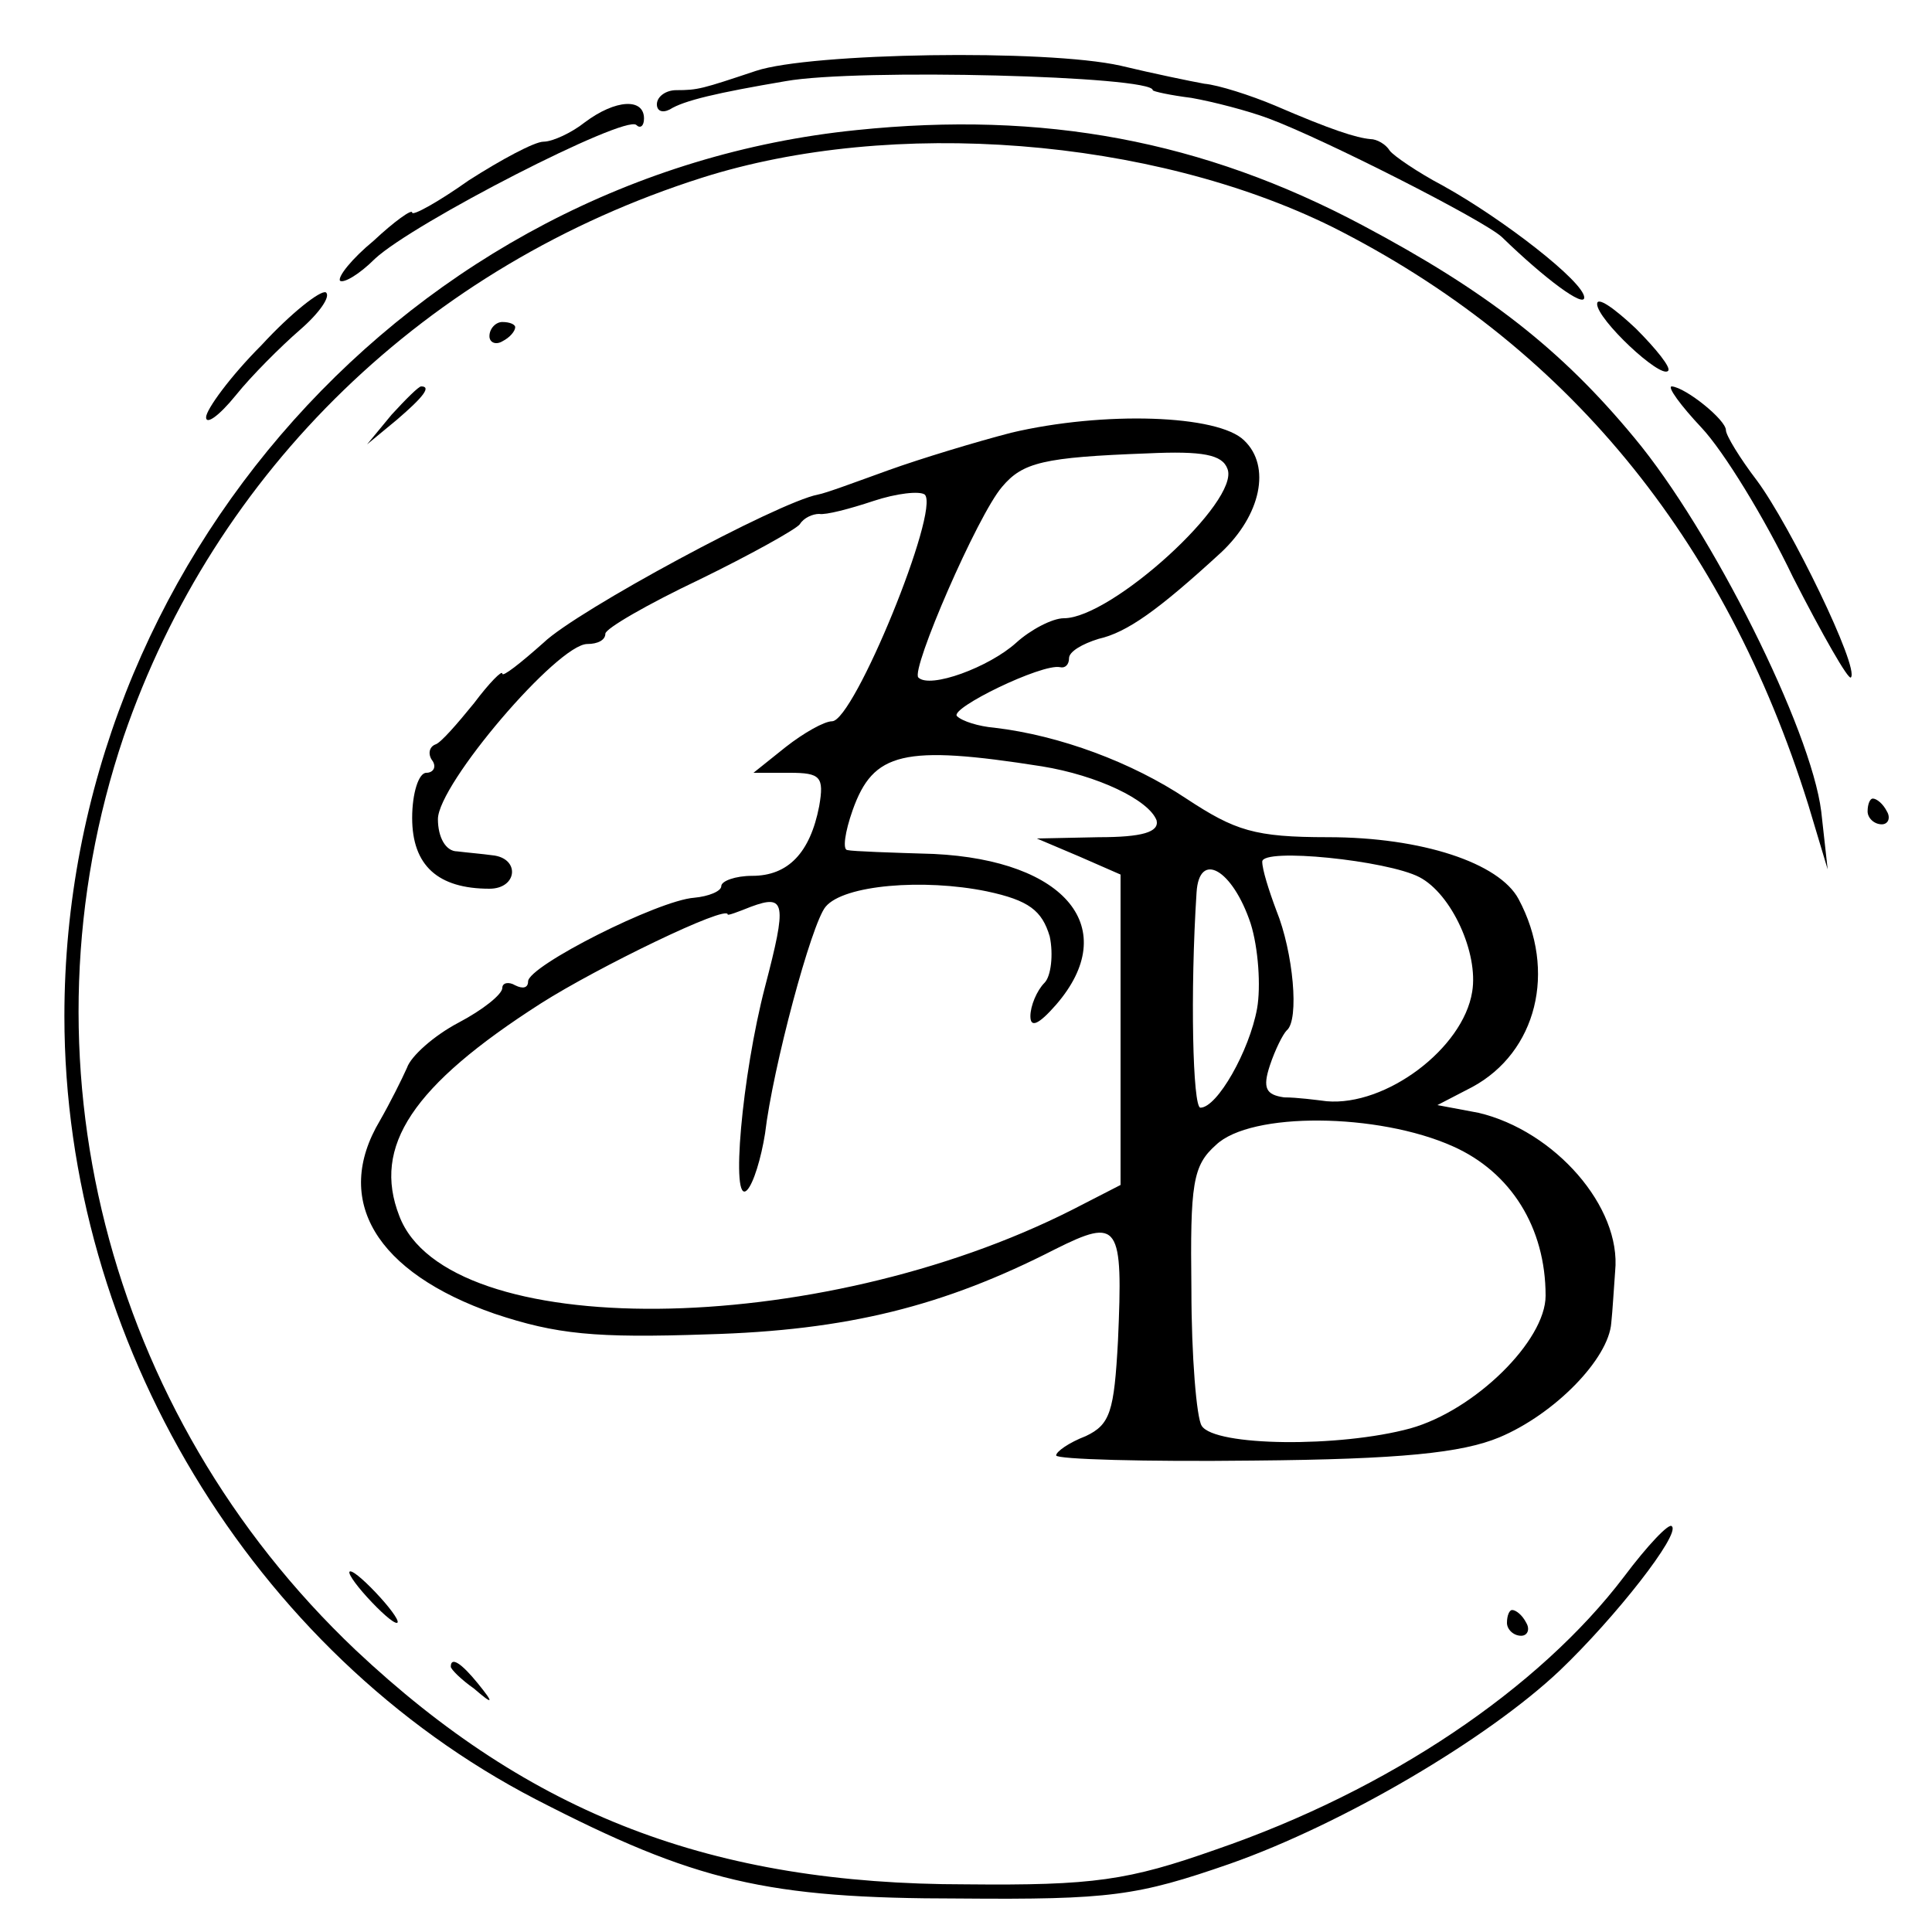
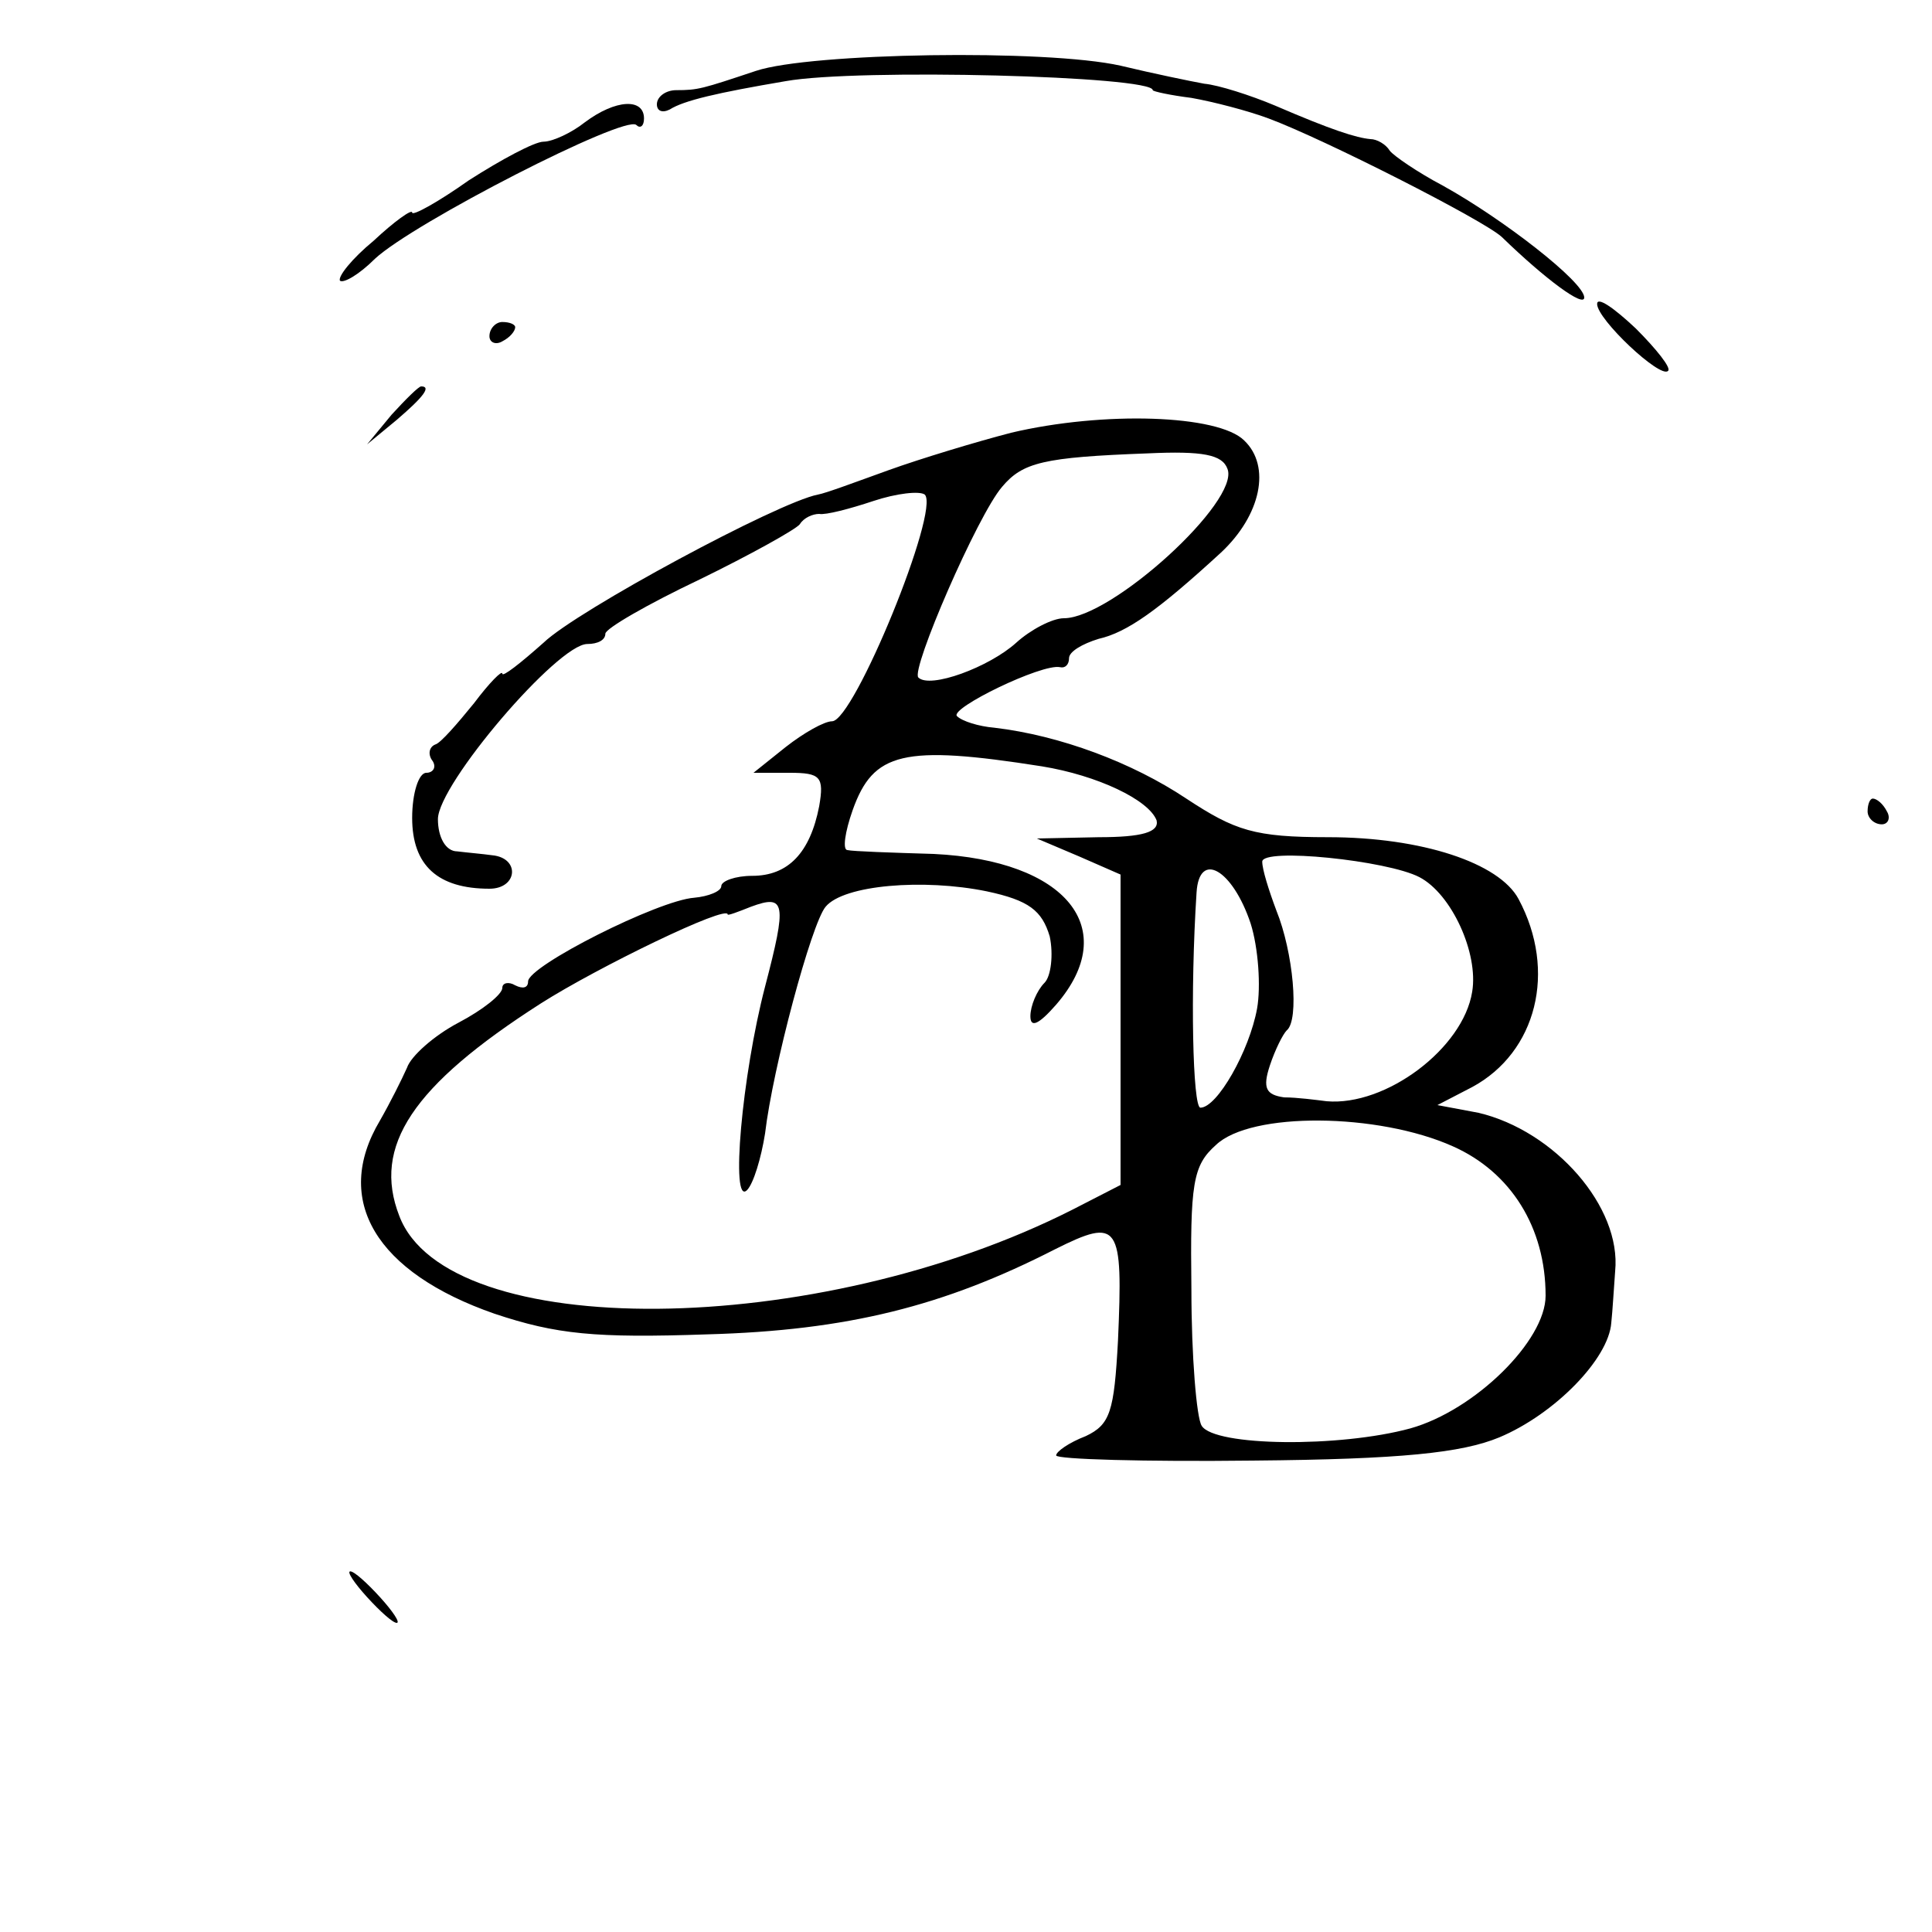
<svg xmlns="http://www.w3.org/2000/svg" version="1.0" width="150pt" height="150pt" viewBox="0 0 150 150" preserveAspectRatio="xMidYMid meet">
  <g transform="translate(0,150) scale(0.1,-0.1)" fill="#000000" stroke="none">
    <path d="M587 1445 c-42 -14 -45 -15 -62 -15 -8 0 -15 -5 -15 -11 0 -5 4 -7 10 -4 11 7 37 13 90 22 56 10 285 4 285 -7 0 -1 14 -4 30 -6 17 -3 44 -10 60 -16 43 -16 167 -79 181 -92 34 -33 64 -55 64 -47 0 12 -63 61 -110 87 -19 10 -38 23 -41 27 -3 5 -10 9 -15 9 -11 1 -30 7 -74 26 -19 8 -44 16 -55 17 -11 2 -40 8 -65 14 -58 13 -241 10 -283 -4z" />
    <path d="M454 1405 c-10 -8 -25 -15 -32 -15 -7 0 -33 -14 -58 -30 -24 -17 -44 -28 -44 -25 0 3 -14 -7 -30 -22 -17 -14 -28 -28 -26 -31 3 -2 15 5 27 17 30 28 194 112 203 104 3 -3 6 -1 6 5 0 16 -22 15 -46 -3z" />
-     <path d="M665 1399 c-345 -35 -615 -336 -615 -688 0 -252 146 -494 366 -608 124 -64 179 -77 329 -77 117 -1 138 2 210 27 88 31 200 97 256 150 43 41 94 106 87 112 -2 3 -19 -15 -37 -39 -66 -87 -183 -166 -317 -212 -68 -24 -95 -28 -194 -27 -197 0 -338 54 -474 182 -194 184 -264 460 -180 709 71 207 235 366 449 434 148 47 349 31 489 -38 181 -91 305 -241 370 -449 l15 -50 -5 45 c-8 64 -85 218 -145 290 -57 69 -115 114 -211 165 -124 66 -248 89 -393 74z" />
-     <path d="M203 1232 c-24 -24 -43 -50 -43 -56 0 -6 10 1 23 17 12 15 35 38 50 51 15 13 24 26 20 29 -4 2 -27 -16 -50 -41z" />
-     <path d="M1240 1264 c0 -12 49 -58 55 -52 3 2 -9 17 -25 33 -17 16 -30 25 -30 19z" />
+     <path d="M1240 1264 c0 -12 49 -58 55 -52 3 2 -9 17 -25 33 -17 16 -30 25 -30 19" />
    <path d="M380 1239 c0 -5 5 -7 10 -4 6 3 10 8 10 11 0 2 -4 4 -10 4 -5 0 -10 -5 -10 -11z" />
    <path d="M304 1178 l-19 -23 23 19 c21 18 27 26 19 26 -2 0 -12 -10 -23 -22z" />
-     <path d="M1321 1168 c17 -18 49 -70 71 -116 23 -45 43 -80 45 -78 7 7 -47 118 -73 153 -13 17 -24 35 -24 39 0 8 -31 33 -42 34 -4 0 7 -15 23 -32z" />
    <path d="M785 1164 c-27 -7 -70 -20 -95 -29 -25 -9 -49 -18 -55 -19 -31 -6 -187 -90 -213 -115 -18 -16 -32 -27 -32 -24 0 3 -10 -7 -22 -23 -13 -16 -26 -31 -30 -32 -5 -2 -6 -8 -2 -13 3 -5 0 -9 -5 -9 -6 0 -11 -16 -11 -35 0 -37 20 -55 60 -55 22 0 24 24 2 26 -7 1 -19 2 -27 3 -9 0 -15 11 -15 25 0 27 93 136 116 136 8 0 14 3 14 8 0 4 33 23 73 42 39 19 75 39 78 43 3 5 10 8 15 8 5 -1 24 4 42 10 18 6 36 8 40 5 12 -12 -55 -176 -72 -176 -6 0 -22 -9 -36 -20 l-25 -20 28 0 c24 0 27 -3 23 -26 -7 -36 -24 -54 -52 -54 -13 0 -24 -4 -24 -8 0 -4 -10 -8 -21 -9 -28 -2 -129 -53 -129 -65 0 -5 -4 -6 -10 -3 -5 3 -10 2 -10 -2 0 -5 -15 -17 -34 -27 -19 -10 -37 -26 -40 -35 -4 -9 -13 -27 -21 -41 -37 -62 -3 -118 89 -150 48 -16 78 -19 165 -16 109 3 184 22 270 66 50 25 53 20 49 -71 -3 -55 -6 -65 -25 -74 -13 -5 -23 -12 -23 -15 0 -3 69 -5 153 -4 115 1 162 6 191 18 43 18 85 61 87 89 1 9 2 27 3 40 5 50 -47 109 -106 123 l-32 6 27 14 c50 27 66 90 36 146 -15 28 -75 48 -148 48 -57 0 -72 5 -110 30 -42 28 -98 49 -149 55 -12 1 -25 5 -29 9 -6 6 66 41 80 38 4 -1 7 2 7 7 0 5 10 11 23 15 22 5 46 22 95 67 31 29 39 67 18 87 -20 20 -109 23 -181 6z m168 -28 c10 -25 -90 -116 -127 -116 -9 0 -26 -9 -37 -19 -21 -19 -67 -36 -76 -27 -6 6 46 126 65 148 16 19 32 23 113 26 43 2 58 -1 62 -12z m-144 -231 c43 -7 83 -26 89 -42 2 -9 -11 -13 -45 -13 l-48 -1 33 -14 32 -14 0 -120 0 -121 -37 -19 c-199 -101 -486 -103 -523 -5 -21 54 10 101 110 165 44 28 145 77 145 69 0 -1 8 2 18 6 27 10 28 3 11 -62 -18 -69 -27 -171 -14 -158 5 5 11 25 14 44 6 51 36 163 47 176 14 17 76 22 125 12 33 -7 43 -15 49 -35 3 -14 1 -31 -4 -36 -6 -6 -11 -18 -11 -26 0 -9 6 -7 20 9 51 59 8 112 -95 117 -33 1 -63 2 -67 3 -4 0 -2 14 4 31 16 45 39 51 147 34z m293 -86 c25 -13 46 -59 41 -89 -7 -44 -67 -89 -113 -85 -8 1 -23 3 -33 3 -14 2 -17 7 -11 25 4 12 10 24 13 27 10 8 5 61 -8 93 -6 16 -11 32 -11 38 0 11 97 1 122 -12z m-131 -36 c6 -19 8 -49 5 -66 -6 -33 -31 -77 -44 -77 -6 0 -8 90 -3 167 2 33 28 18 42 -24z m157 -173 c45 -20 72 -63 72 -116 0 -35 -55 -89 -105 -103 -55 -15 -152 -14 -162 2 -4 6 -8 54 -8 106 -1 82 1 96 19 112 27 26 126 25 184 -1z" />
    <path d="M1450 870 c0 -5 5 -10 11 -10 5 0 7 5 4 10 -3 6 -8 10 -11 10 -2 0 -4 -4 -4 -10z" />
    <path d="M285 260 c10 -11 20 -20 23 -20 3 0 -3 9 -13 20 -10 11 -20 20 -23 20 -3 0 3 -9 13 -20z" />
-     <path d="M1170 240 c0 -5 5 -10 11 -10 5 0 7 5 4 10 -3 6 -8 10 -11 10 -2 0 -4 -4 -4 -10z" />
-     <path d="M350 206 c0 -2 8 -10 18 -17 15 -13 16 -12 3 4 -13 16 -21 21 -21 13z" />
  </g>
</svg>